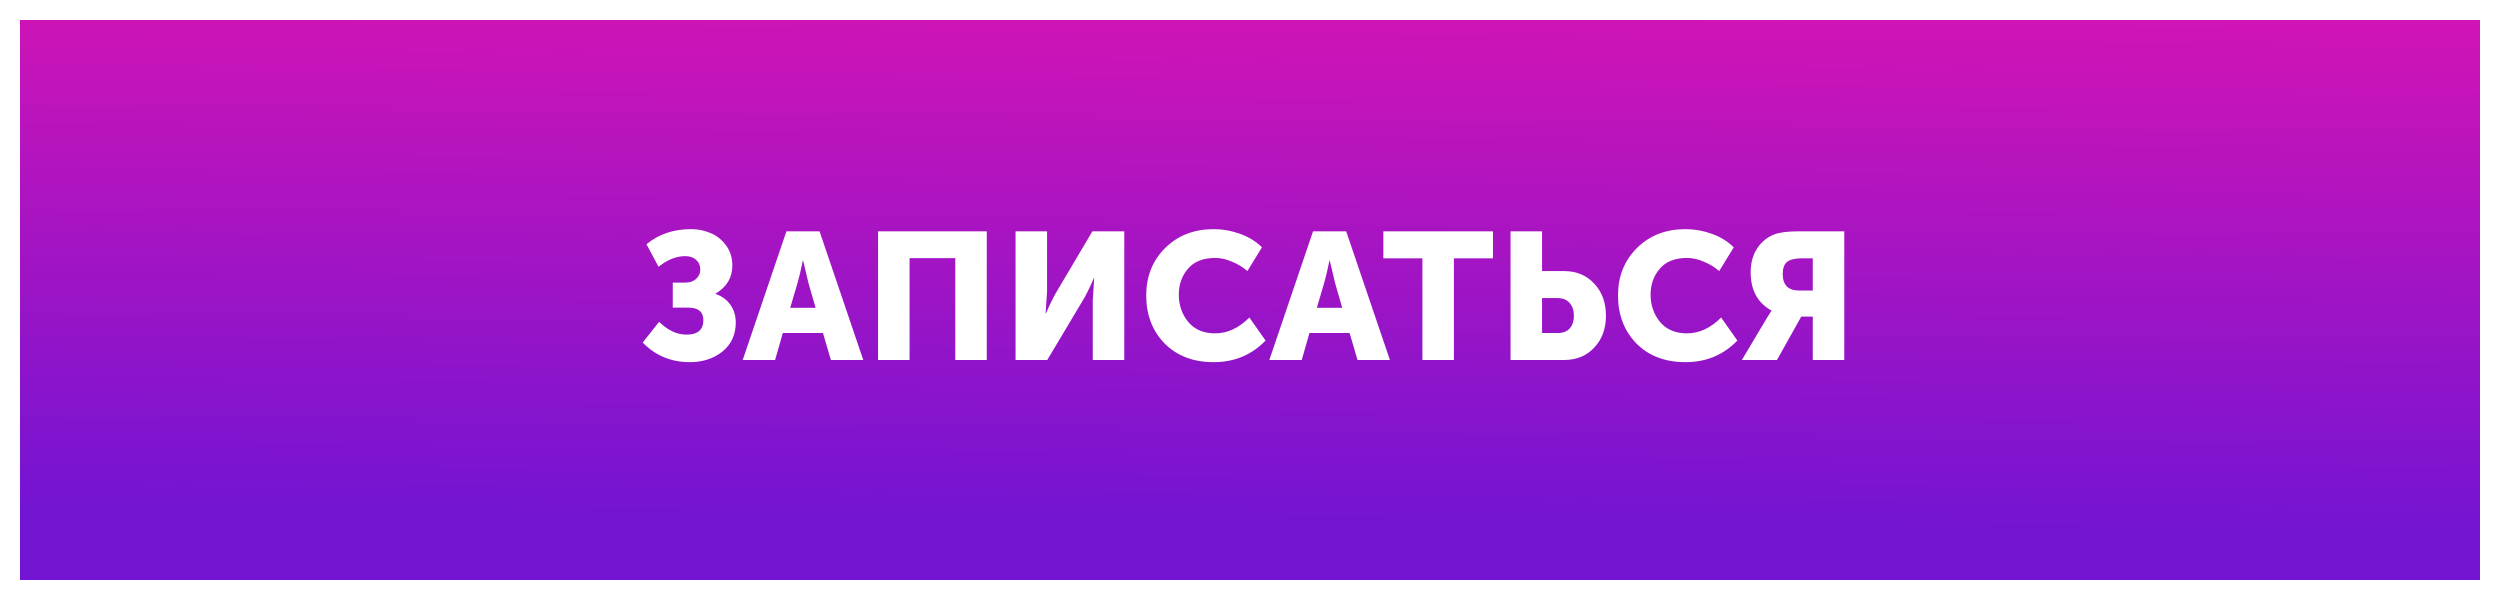
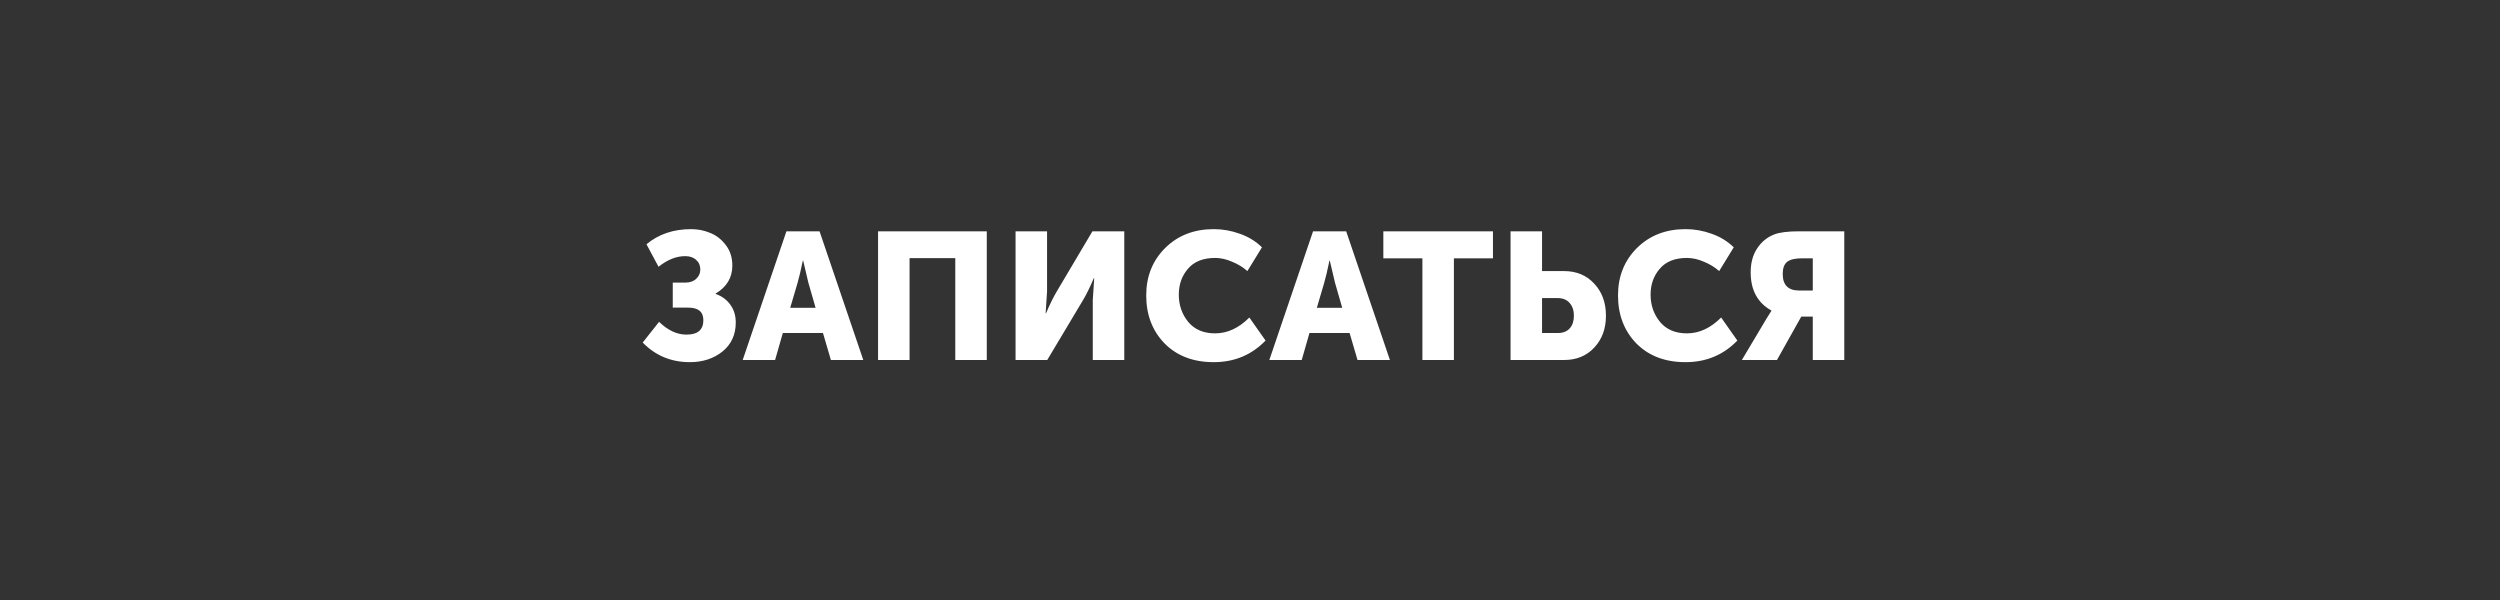
<svg xmlns="http://www.w3.org/2000/svg" width="250" height="60" viewBox="0 0 250 60" fill="none">
  <rect x="0" y="0" width="250" height="60" fill="#333333" stroke="none" />
-   <rect x="1" y="1" width="248" height="58" fill="url(#paint0_linear)" stroke="white" stroke-width="2" />
  <path d="M64.27 34.254L65.908 32.184C66.784 33.036 67.696 33.462 68.644 33.462C69.772 33.462 70.336 32.982 70.336 32.022C70.336 31.182 69.832 30.762 68.824 30.762H67.276V28.26H68.536C68.992 28.26 69.352 28.134 69.616 27.882C69.892 27.63 70.03 27.324 70.03 26.964C70.03 26.556 69.892 26.232 69.616 25.992C69.352 25.74 68.986 25.614 68.518 25.614C67.63 25.614 66.742 25.968 65.854 26.676L64.648 24.426C65.86 23.418 67.348 22.914 69.112 22.914C69.784 22.914 70.42 23.04 71.02 23.292C71.632 23.532 72.154 23.94 72.586 24.516C73.018 25.08 73.234 25.758 73.234 26.55C73.234 27.762 72.676 28.698 71.56 29.358V29.394C72.184 29.61 72.676 29.97 73.036 30.474C73.396 30.966 73.576 31.56 73.576 32.256C73.576 33.468 73.132 34.434 72.244 35.154C71.356 35.862 70.27 36.216 68.986 36.216C67.114 36.216 65.542 35.562 64.27 34.254ZM74.269 36L78.643 23.13H81.955L86.329 36H83.089L82.297 33.3H78.283L77.509 36H74.269ZM79.021 30.78H81.559L80.839 28.278L80.317 26.064H80.281C80.089 27 79.915 27.738 79.759 28.278L79.021 30.78ZM87.806 36V23.13H98.678V36H95.528V25.812H90.956V36H87.806ZM101.556 36V23.13H104.706V29.142L104.562 31.338H104.598C104.982 30.438 105.342 29.706 105.678 29.142L109.242 23.13H112.428V36H109.278V30.006L109.422 27.81H109.386C109.002 28.71 108.642 29.442 108.306 30.006L104.724 36H101.556ZM114.622 29.538C114.622 27.642 115.252 26.064 116.512 24.804C117.784 23.544 119.404 22.914 121.372 22.914C122.272 22.914 123.148 23.07 124 23.382C124.852 23.682 125.584 24.132 126.196 24.732L124.738 27.108C124.306 26.724 123.796 26.412 123.208 26.172C122.632 25.92 122.068 25.794 121.516 25.794C120.316 25.794 119.41 26.154 118.798 26.874C118.186 27.582 117.88 28.446 117.88 29.466C117.88 30.51 118.192 31.416 118.816 32.184C119.452 32.952 120.352 33.336 121.516 33.336C122.74 33.336 123.88 32.808 124.936 31.752L126.556 34.056C125.164 35.496 123.436 36.216 121.372 36.216C119.332 36.216 117.694 35.592 116.458 34.344C115.234 33.084 114.622 31.482 114.622 29.538ZM126.932 36L131.306 23.13H134.618L138.992 36H135.752L134.96 33.3H130.946L130.172 36H126.932ZM131.684 30.78H134.222L133.502 28.278L132.98 26.064H132.944C132.752 27 132.578 27.738 132.422 28.278L131.684 30.78ZM142.24 36V25.83H138.334V23.13H149.296V25.83H145.39V36H142.24ZM151.055 36V23.13H154.205V27.108H156.401C157.649 27.108 158.657 27.528 159.425 28.368C160.205 29.196 160.595 30.264 160.595 31.572C160.595 32.868 160.205 33.93 159.425 34.758C158.657 35.586 157.649 36 156.401 36H151.055ZM154.205 33.3H155.807C156.311 33.3 156.701 33.144 156.977 32.832C157.253 32.52 157.391 32.1 157.391 31.572C157.391 31.044 157.247 30.618 156.959 30.294C156.683 29.97 156.281 29.808 155.753 29.808H154.205V33.3ZM161.801 29.538C161.801 27.642 162.431 26.064 163.691 24.804C164.963 23.544 166.583 22.914 168.551 22.914C169.451 22.914 170.327 23.07 171.179 23.382C172.031 23.682 172.763 24.132 173.375 24.732L171.917 27.108C171.485 26.724 170.975 26.412 170.387 26.172C169.811 25.92 169.247 25.794 168.695 25.794C167.495 25.794 166.589 26.154 165.977 26.874C165.365 27.582 165.059 28.446 165.059 29.466C165.059 30.51 165.371 31.416 165.995 32.184C166.631 32.952 167.531 33.336 168.695 33.336C169.919 33.336 171.059 32.808 172.115 31.752L173.735 34.056C172.343 35.496 170.615 36.216 168.551 36.216C166.511 36.216 164.873 35.592 163.637 34.344C162.413 33.084 161.801 31.482 161.801 29.538ZM174.186 36L176.652 31.86L177.138 31.086V31.05C175.758 30.282 175.068 29.01 175.068 27.234C175.068 26.286 175.284 25.488 175.716 24.84C176.148 24.18 176.724 23.712 177.444 23.436C177.972 23.232 178.806 23.13 179.946 23.13H184.428V36H181.278V31.662H180.126L177.696 36H174.186ZM179.91 29.052H181.278V25.83H180.216C179.508 25.83 179.004 25.95 178.704 26.19C178.416 26.43 178.272 26.832 178.272 27.396C178.272 28.5 178.818 29.052 179.91 29.052Z" fill="white" />
  <defs>
    <linearGradient id="paint0_linear" x1="140.833" y1="1.48473e-05" x2="140.233" y2="52.498" gradientUnits="userSpaceOnUse">
      <stop stop-color="#D314B4" />
      <stop offset="1" stop-color="#7314D3" />
    </linearGradient>
  </defs>
</svg>